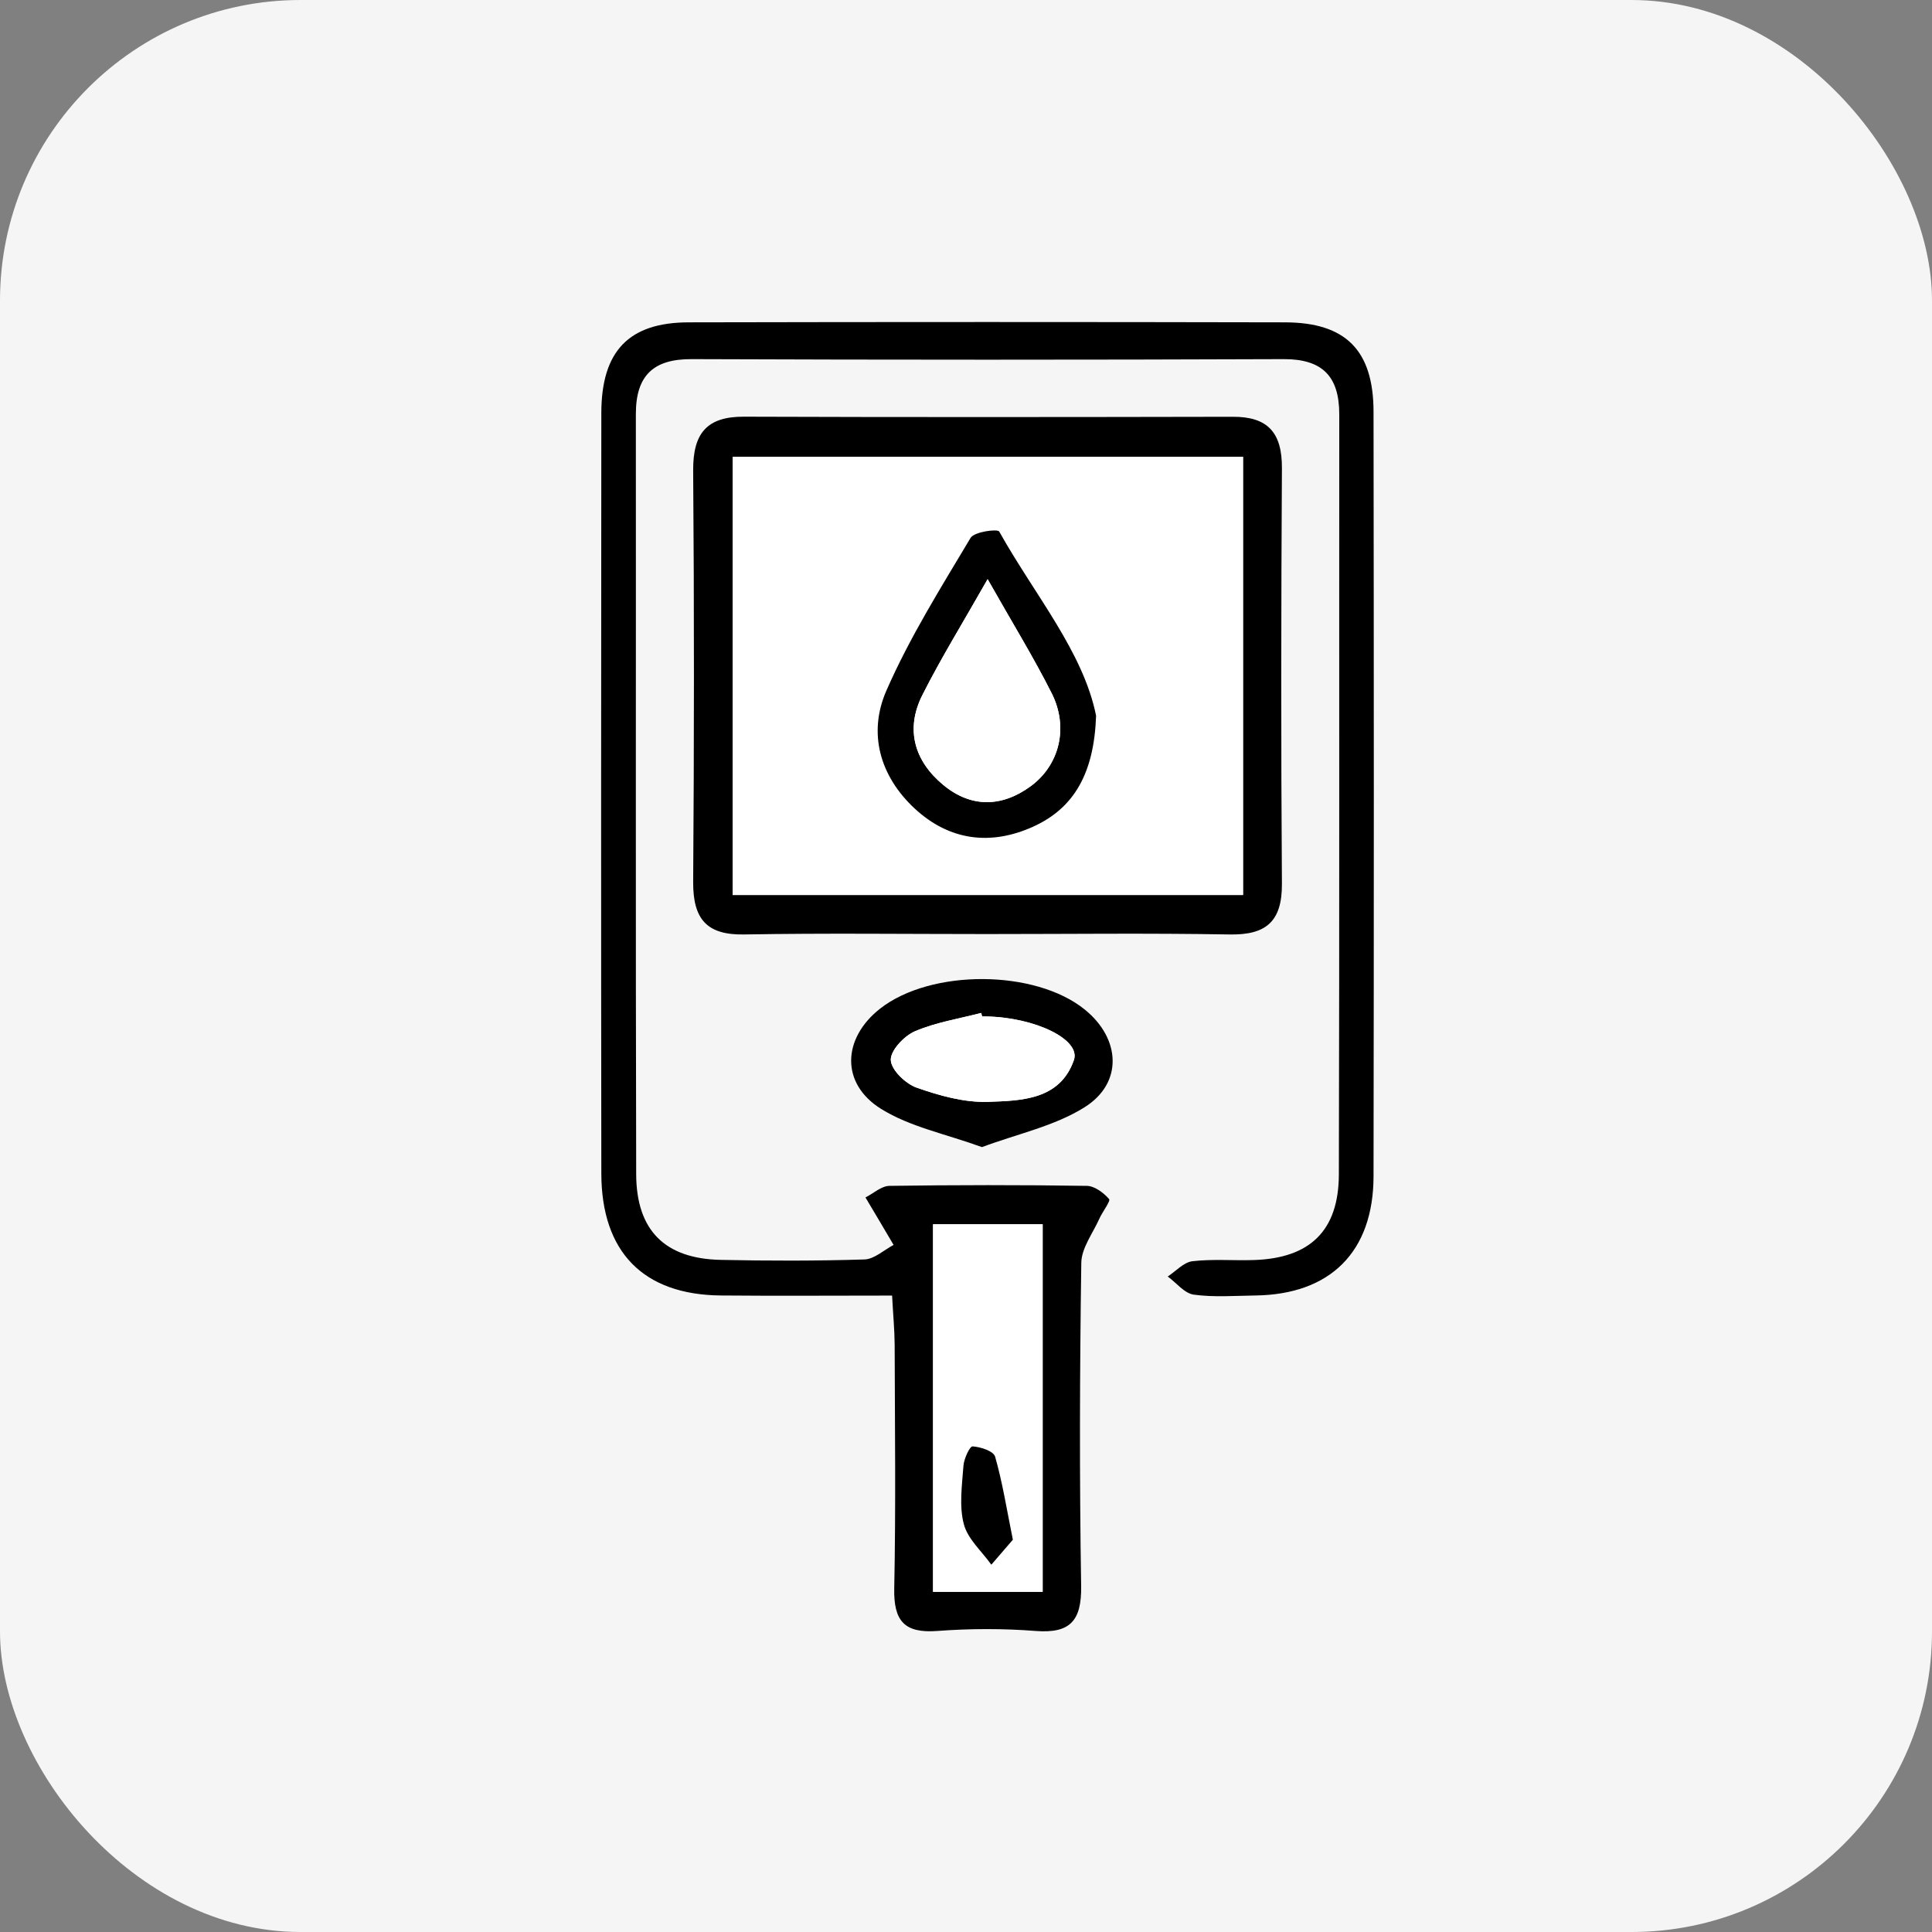
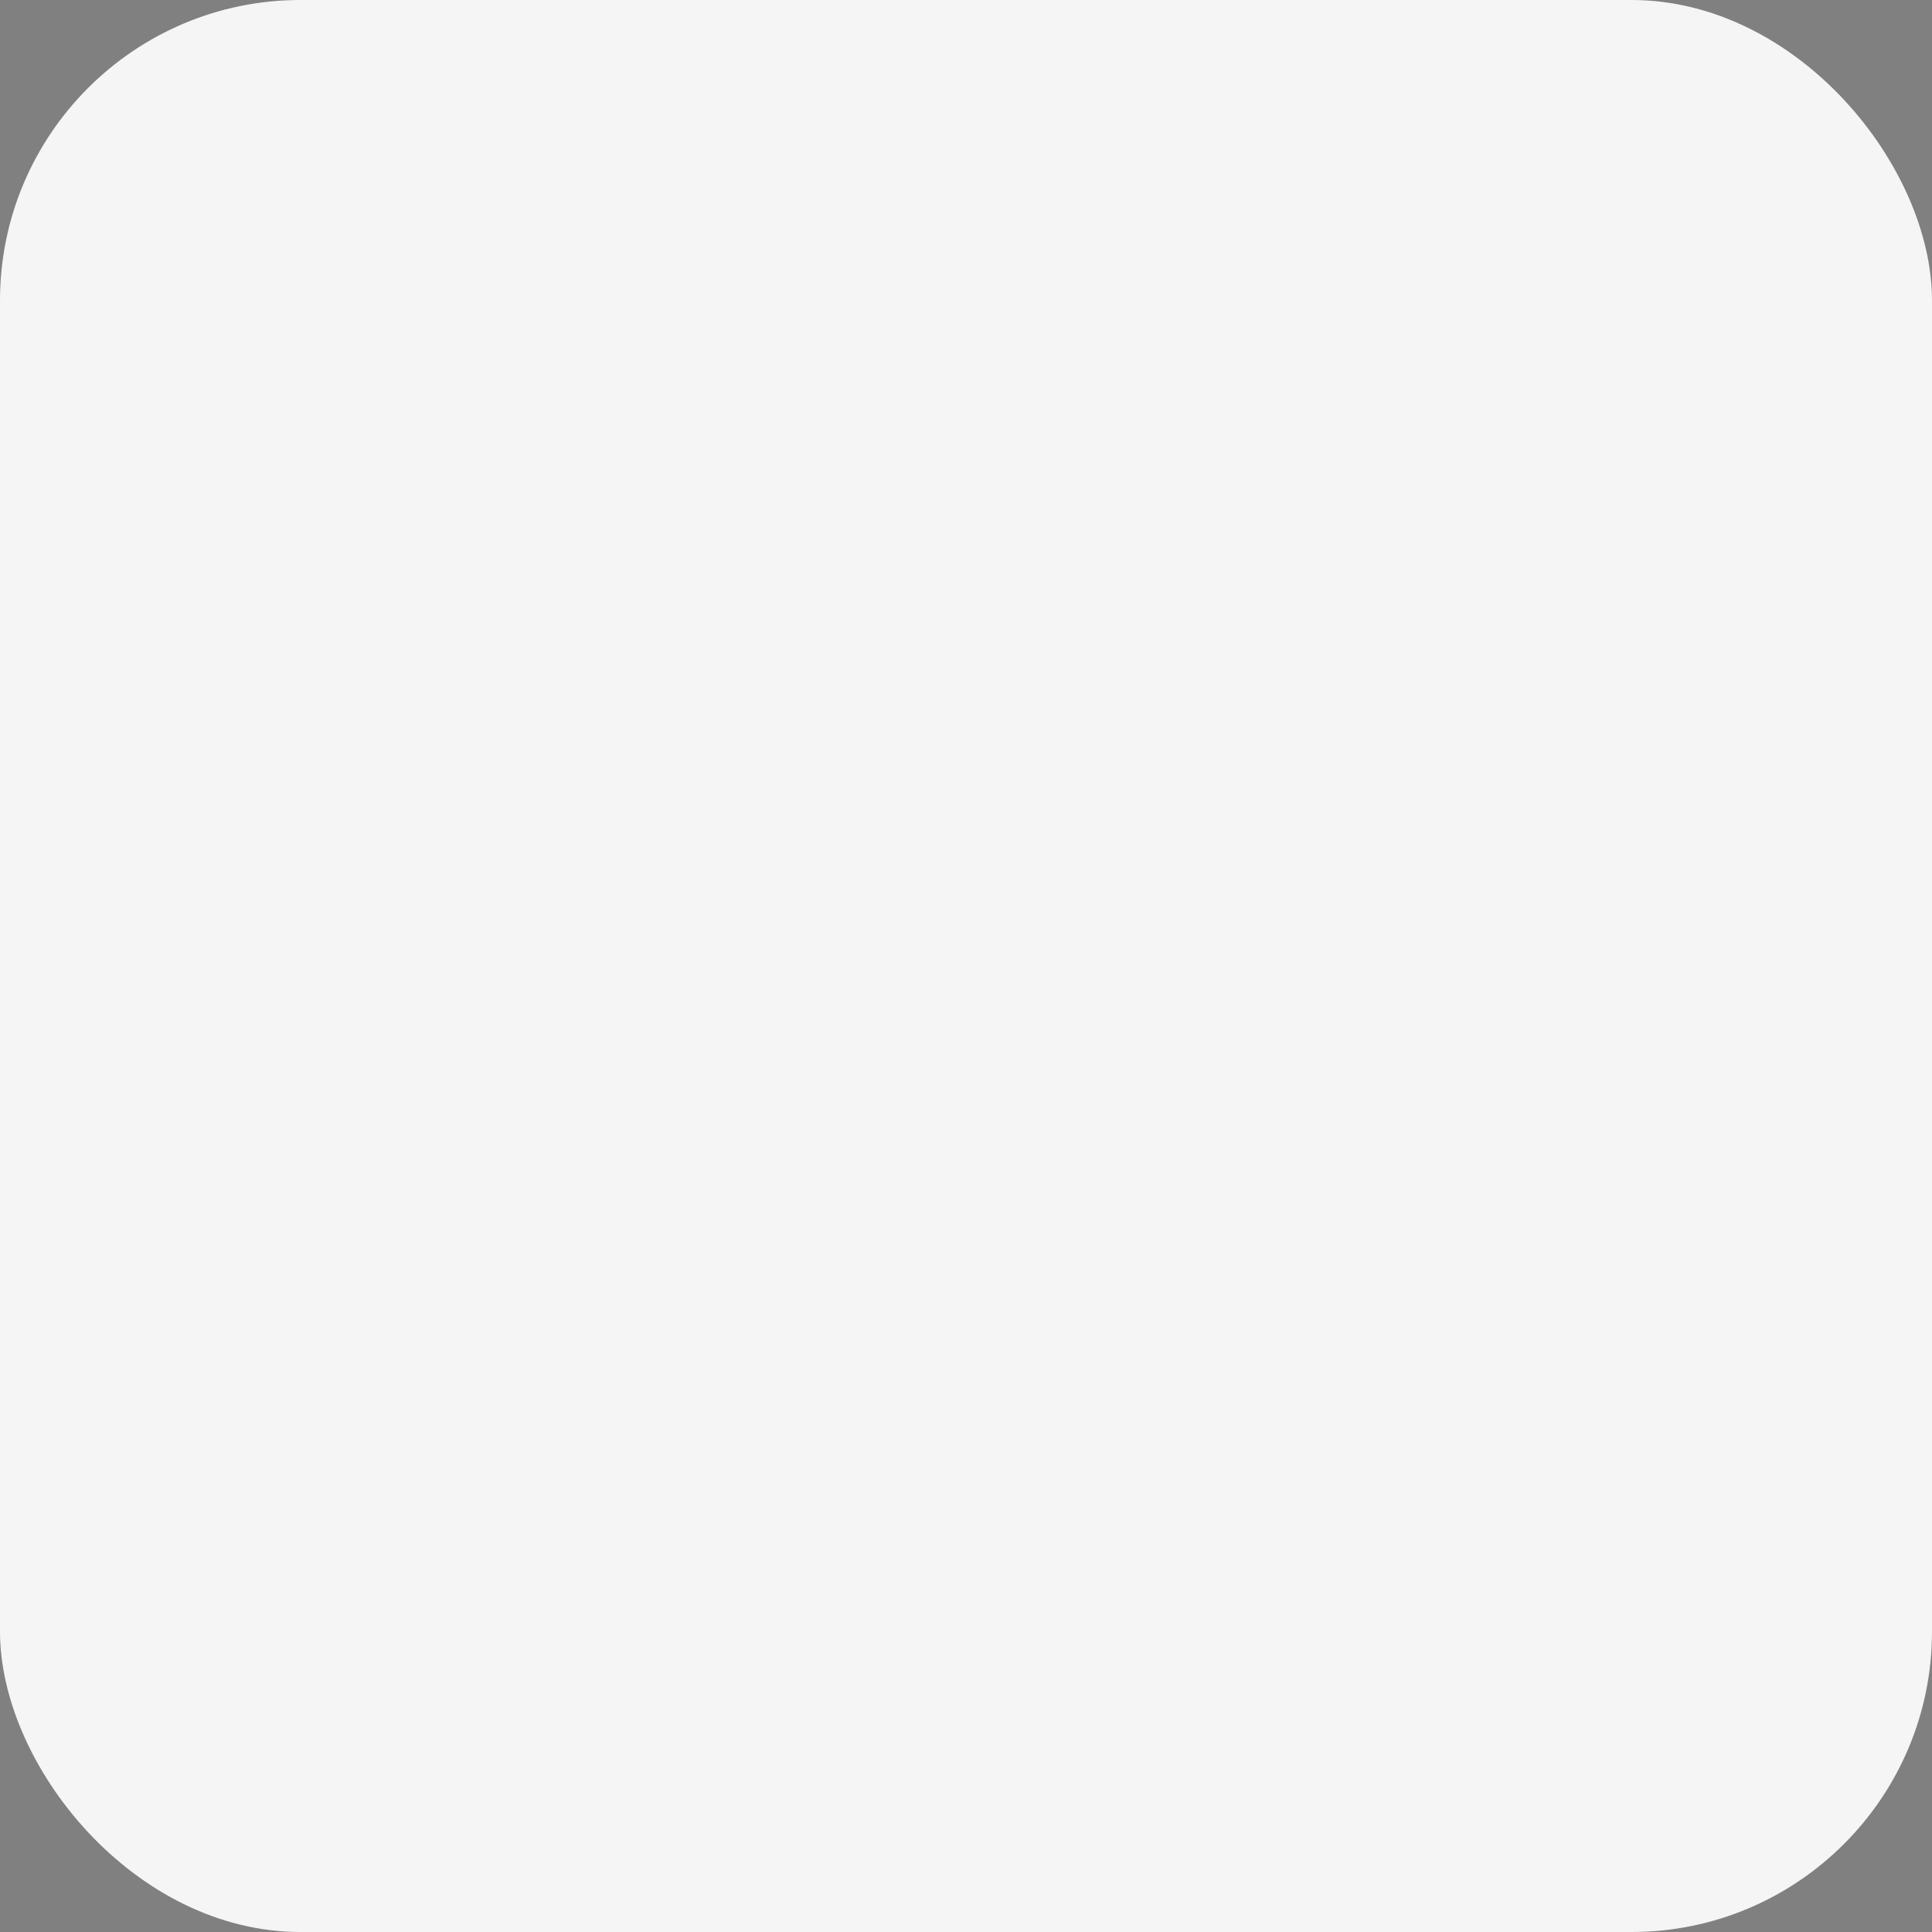
<svg xmlns="http://www.w3.org/2000/svg" width="90" height="90" viewBox="0 0 90 90" fill="none">
  <rect x="0" y="0" width="90" height="90" fill="#808080" stroke="none" />
  <rect width="90" height="90" rx="14" fill="#F5F5F5" />
  <g clip-path="url(#clip0_0_1)">
    <path d="M41.556 60.353C41.602 61.245 41.667 61.942 41.671 62.642C41.682 66.423 41.728 70.208 41.652 73.989C41.621 75.531 42.138 76.098 43.651 75.985C45.176 75.867 46.72 75.867 48.244 75.985C49.822 76.106 50.382 75.534 50.359 73.895C50.278 68.873 50.297 63.852 50.366 58.831C50.378 58.142 50.903 57.457 51.209 56.776C51.355 56.451 51.742 55.958 51.661 55.864C51.404 55.566 50.983 55.253 50.619 55.249C47.555 55.202 44.49 55.202 41.426 55.249C41.05 55.253 40.683 55.602 40.311 55.789C40.518 56.134 40.725 56.478 40.928 56.827C41.161 57.218 41.391 57.609 41.621 58.001C41.169 58.236 40.725 58.662 40.269 58.678C38.036 58.748 35.799 58.744 33.565 58.697C30.98 58.643 29.639 57.335 29.631 54.705C29.605 42.894 29.628 31.09 29.62 19.286C29.62 17.489 30.44 16.722 32.217 16.73C41.41 16.765 50.608 16.765 59.801 16.73C61.579 16.722 62.387 17.509 62.387 19.301C62.379 31.105 62.398 42.909 62.368 54.713C62.36 57.331 61.023 58.607 58.418 58.697C57.461 58.729 56.495 58.643 55.549 58.752C55.143 58.799 54.779 59.218 54.396 59.465C54.798 59.758 55.178 60.251 55.611 60.31C56.553 60.439 57.522 60.365 58.48 60.349C61.973 60.302 63.977 58.314 63.984 54.788C64.003 42.917 63.999 31.051 63.984 19.18C63.98 16.323 62.693 15.02 59.855 15.016C50.596 14.996 41.338 14.996 32.079 15.016C29.287 15.02 28.011 16.362 28.007 19.247C27.996 31.051 27.992 42.855 28.007 54.658C28.011 58.334 29.972 60.318 33.581 60.349C36.185 60.373 38.79 60.353 41.556 60.353ZM45.961 43.512C49.727 43.512 53.492 43.465 57.258 43.535C58.939 43.567 59.725 42.972 59.709 41.168C59.663 34.714 59.671 28.26 59.709 21.806C59.721 20.155 59.047 19.415 57.434 19.419C49.838 19.434 42.242 19.442 34.646 19.415C32.929 19.407 32.271 20.182 32.282 21.916C32.332 28.303 32.328 34.694 32.282 41.082C32.271 42.823 32.914 43.567 34.657 43.535C38.426 43.465 42.196 43.512 45.961 43.512ZM45.743 53.437C47.409 52.815 49.125 52.459 50.527 51.578C52.324 50.447 52.205 48.381 50.535 47.031C48.217 45.152 43.364 45.132 40.997 46.987C39.239 48.369 39.147 50.475 41.043 51.657C42.399 52.498 44.057 52.823 45.743 53.437Z" fill="white" />
    <path d="M41.557 60.353C38.791 60.353 36.187 60.373 33.586 60.349C29.977 60.318 28.016 58.334 28.012 54.658C27.997 42.855 28.001 31.051 28.012 19.247C28.012 16.362 29.288 15.02 32.08 15.016C41.339 14.996 50.597 14.996 59.856 15.016C62.694 15.02 63.981 16.323 63.985 19.18C64.001 31.051 64.004 42.917 63.985 54.788C63.981 58.314 61.974 60.302 58.481 60.349C57.523 60.361 56.554 60.439 55.611 60.31C55.175 60.251 54.8 59.758 54.397 59.465C54.78 59.214 55.144 58.799 55.55 58.752C56.496 58.643 57.462 58.729 58.419 58.697C61.02 58.611 62.361 57.335 62.369 54.713C62.399 42.909 62.38 31.105 62.388 19.301C62.388 17.509 61.58 16.726 59.802 16.73C50.609 16.765 41.411 16.765 32.218 16.73C30.441 16.722 29.621 17.489 29.621 19.286C29.629 31.09 29.606 42.894 29.636 54.698C29.644 57.328 30.985 58.635 33.57 58.69C35.803 58.737 38.041 58.74 40.274 58.67C40.73 58.654 41.174 58.232 41.626 57.993C41.396 57.602 41.163 57.21 40.933 56.819C40.726 56.474 40.519 56.126 40.316 55.782C40.688 55.594 41.055 55.249 41.431 55.242C44.495 55.199 47.56 55.195 50.624 55.242C50.988 55.245 51.409 55.562 51.666 55.856C51.746 55.95 51.36 56.443 51.214 56.768C50.911 57.449 50.383 58.134 50.371 58.823C50.298 63.844 50.283 68.865 50.364 73.887C50.39 75.527 49.827 76.098 48.249 75.977C46.725 75.859 45.181 75.863 43.656 75.977C42.139 76.09 41.622 75.523 41.657 73.981C41.733 70.2 41.687 66.415 41.676 62.635C41.672 61.942 41.603 61.241 41.557 60.353ZM48.571 74.153C48.571 68.302 48.571 62.678 48.571 57.03C46.755 57.03 45.085 57.03 43.465 57.03C43.465 62.846 43.465 68.47 43.465 74.153C45.219 74.153 46.805 74.153 48.571 74.153Z" fill="black" />
    <path d="M45.962 43.512C42.196 43.512 38.431 43.465 34.665 43.531C32.922 43.563 32.279 42.819 32.29 41.077C32.336 34.69 32.34 28.299 32.29 21.912C32.279 20.174 32.938 19.403 34.654 19.411C42.25 19.438 49.846 19.43 57.442 19.415C59.055 19.411 59.725 20.151 59.717 21.802C59.679 28.256 59.671 34.71 59.717 41.163C59.729 42.964 58.947 43.563 57.266 43.531C53.493 43.465 49.727 43.512 45.962 43.512ZM57.905 21.278C49.838 21.278 42.016 21.278 34.129 21.278C34.129 28.158 34.129 34.901 34.129 41.692C42.131 41.692 49.995 41.692 57.905 41.692C57.905 34.808 57.905 28.111 57.905 21.278Z" fill="black" />
    <path d="M45.743 53.437C44.057 52.823 42.395 52.498 41.043 51.656C39.147 50.474 39.239 48.369 40.997 46.987C43.364 45.132 48.218 45.152 50.535 47.03C52.205 48.38 52.324 50.451 50.527 51.578C49.129 52.459 47.409 52.815 45.743 53.437ZM45.751 47.351C45.735 47.296 45.724 47.242 45.709 47.187C44.67 47.457 43.594 47.625 42.617 48.044C42.119 48.259 41.476 48.94 41.499 49.383C41.518 49.844 42.188 50.486 42.702 50.666C43.763 51.038 44.919 51.363 46.023 51.328C47.57 51.273 49.374 51.245 50.026 49.386C50.363 48.428 48.225 47.394 45.946 47.351C45.877 47.347 45.812 47.351 45.751 47.351Z" fill="black" />
-     <path d="M48.571 74.153C46.805 74.153 45.223 74.153 43.465 74.153C43.465 68.47 43.465 62.846 43.465 57.03C45.085 57.03 46.755 57.03 48.571 57.03C48.571 62.678 48.571 68.302 48.571 74.153ZM47.184 71.726C46.897 70.305 46.702 69.061 46.357 67.859C46.284 67.601 45.679 67.405 45.307 67.382C45.177 67.374 44.905 67.957 44.882 68.286C44.817 69.19 44.675 70.149 44.898 70.998C45.078 71.695 45.736 72.266 46.181 72.892C46.483 72.54 46.782 72.192 47.184 71.726Z" fill="white" />
    <path d="M57.906 21.278C57.906 28.111 57.906 34.808 57.906 41.692C49.995 41.692 42.131 41.692 34.129 41.692C34.129 34.901 34.129 28.158 34.129 21.278C42.016 21.278 49.842 21.278 57.906 21.278ZM51.06 33.34C50.463 30.366 48.199 27.712 46.548 24.757C46.471 24.624 45.387 24.761 45.215 25.051C43.828 27.375 42.376 29.692 41.292 32.166C40.423 34.158 40.989 36.154 42.61 37.661C44.234 39.167 46.153 39.398 48.118 38.51C50.037 37.649 50.968 36.017 51.06 33.34Z" fill="white" />
    <path d="M45.751 47.351C45.816 47.351 45.878 47.351 45.943 47.351C48.222 47.394 50.36 48.424 50.023 49.386C49.371 51.249 47.567 51.277 46.02 51.328C44.916 51.367 43.759 51.038 42.698 50.666C42.185 50.486 41.519 49.844 41.495 49.383C41.476 48.94 42.116 48.259 42.614 48.044C43.591 47.625 44.667 47.457 45.705 47.187C45.721 47.238 45.736 47.296 45.751 47.351Z" fill="white" />
    <path d="M47.183 71.726C46.781 72.192 46.482 72.54 46.18 72.889C45.735 72.262 45.077 71.695 44.897 70.994C44.674 70.149 44.816 69.186 44.881 68.282C44.904 67.953 45.176 67.37 45.306 67.378C45.678 67.401 46.283 67.597 46.356 67.856C46.701 69.061 46.896 70.305 47.183 71.726Z" fill="black" />
    <path d="M51.06 33.34C50.968 36.017 50.037 37.649 48.118 38.514C46.157 39.398 44.234 39.171 42.61 37.665C40.989 36.158 40.422 34.158 41.292 32.17C42.376 29.692 43.828 27.379 45.214 25.055C45.387 24.769 46.471 24.628 46.547 24.761C48.198 27.712 50.462 30.366 51.06 33.34ZM46.007 26.98C44.847 29.023 43.835 30.659 42.97 32.373C42.154 33.986 42.61 35.461 43.935 36.561C45.218 37.629 46.651 37.614 47.999 36.635C49.359 35.645 49.796 33.884 48.987 32.287C48.145 30.616 47.16 29.019 46.007 26.98Z" fill="black" />
-     <path d="M46.008 26.98C47.161 29.019 48.146 30.616 48.988 32.287C49.793 33.884 49.36 35.645 48 36.635C46.652 37.618 45.219 37.629 43.936 36.561C42.61 35.461 42.155 33.986 42.971 32.373C43.836 30.659 44.847 29.023 46.008 26.98Z" fill="white" />
  </g>
  <defs>
    <clipPath id="clip0_0_1">
-       <rect width="36" height="61" fill="white" transform="translate(28 15)" />
-     </clipPath>
+       </clipPath>
  </defs>
</svg>